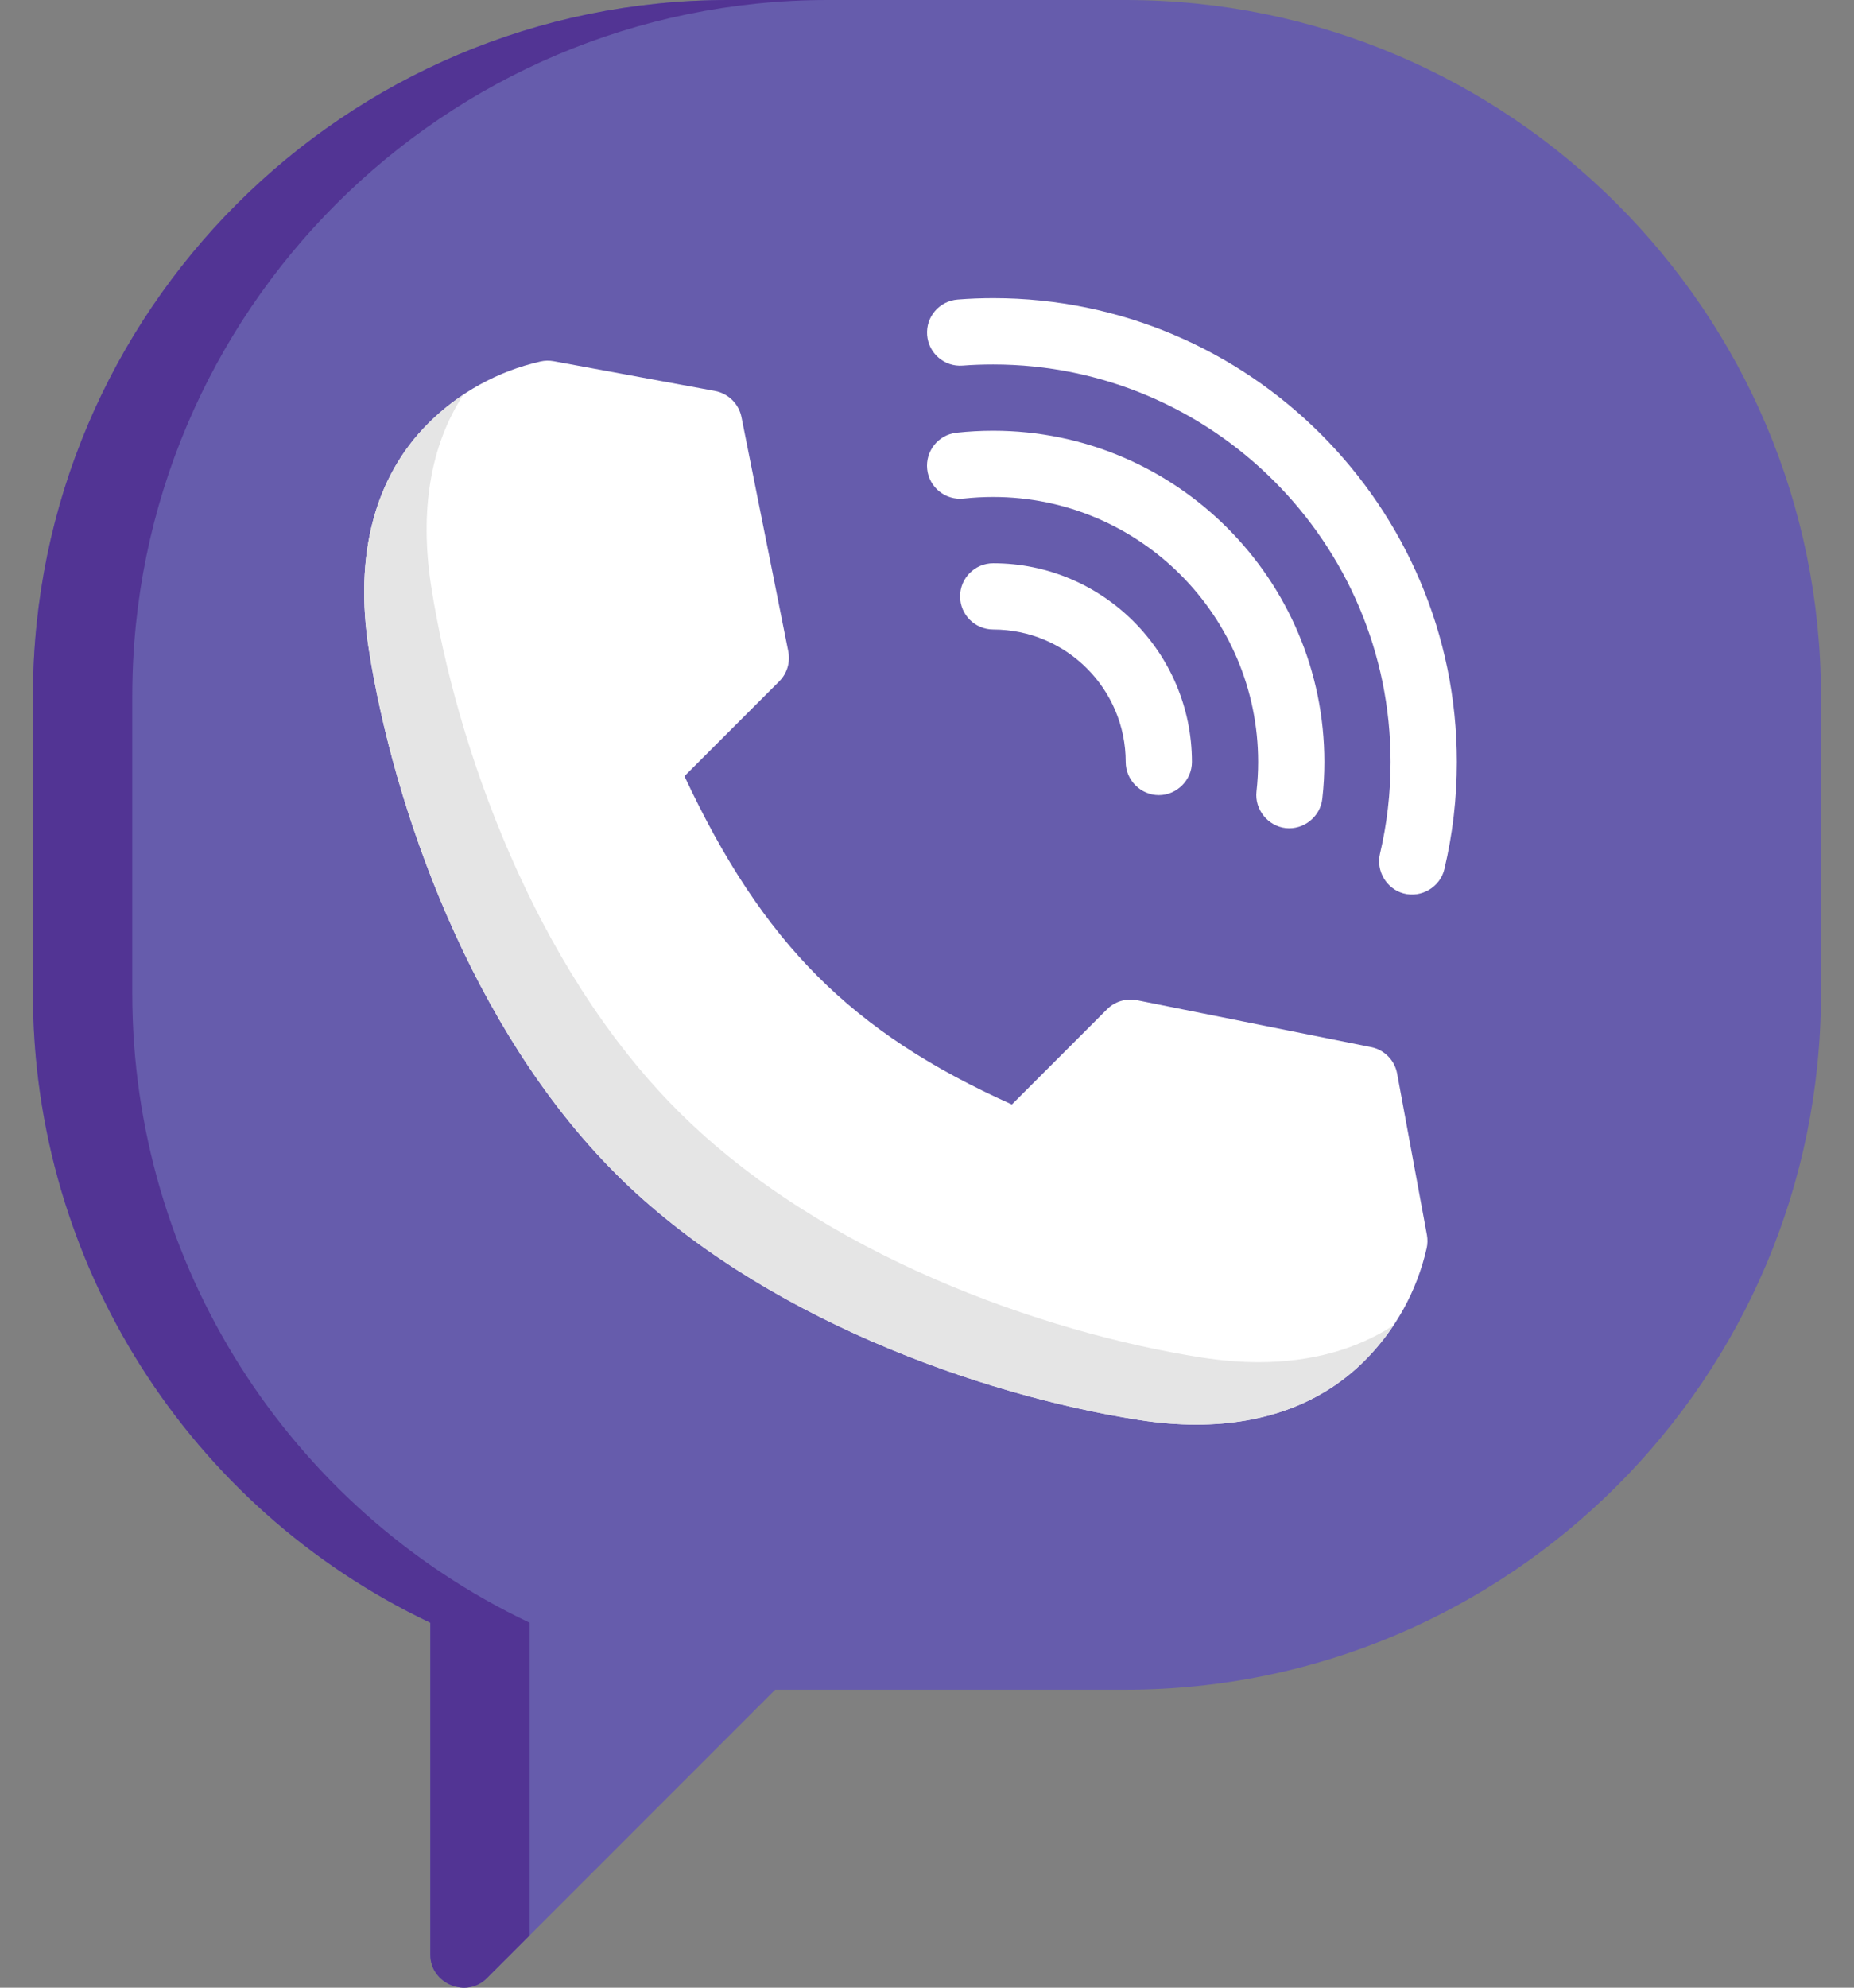
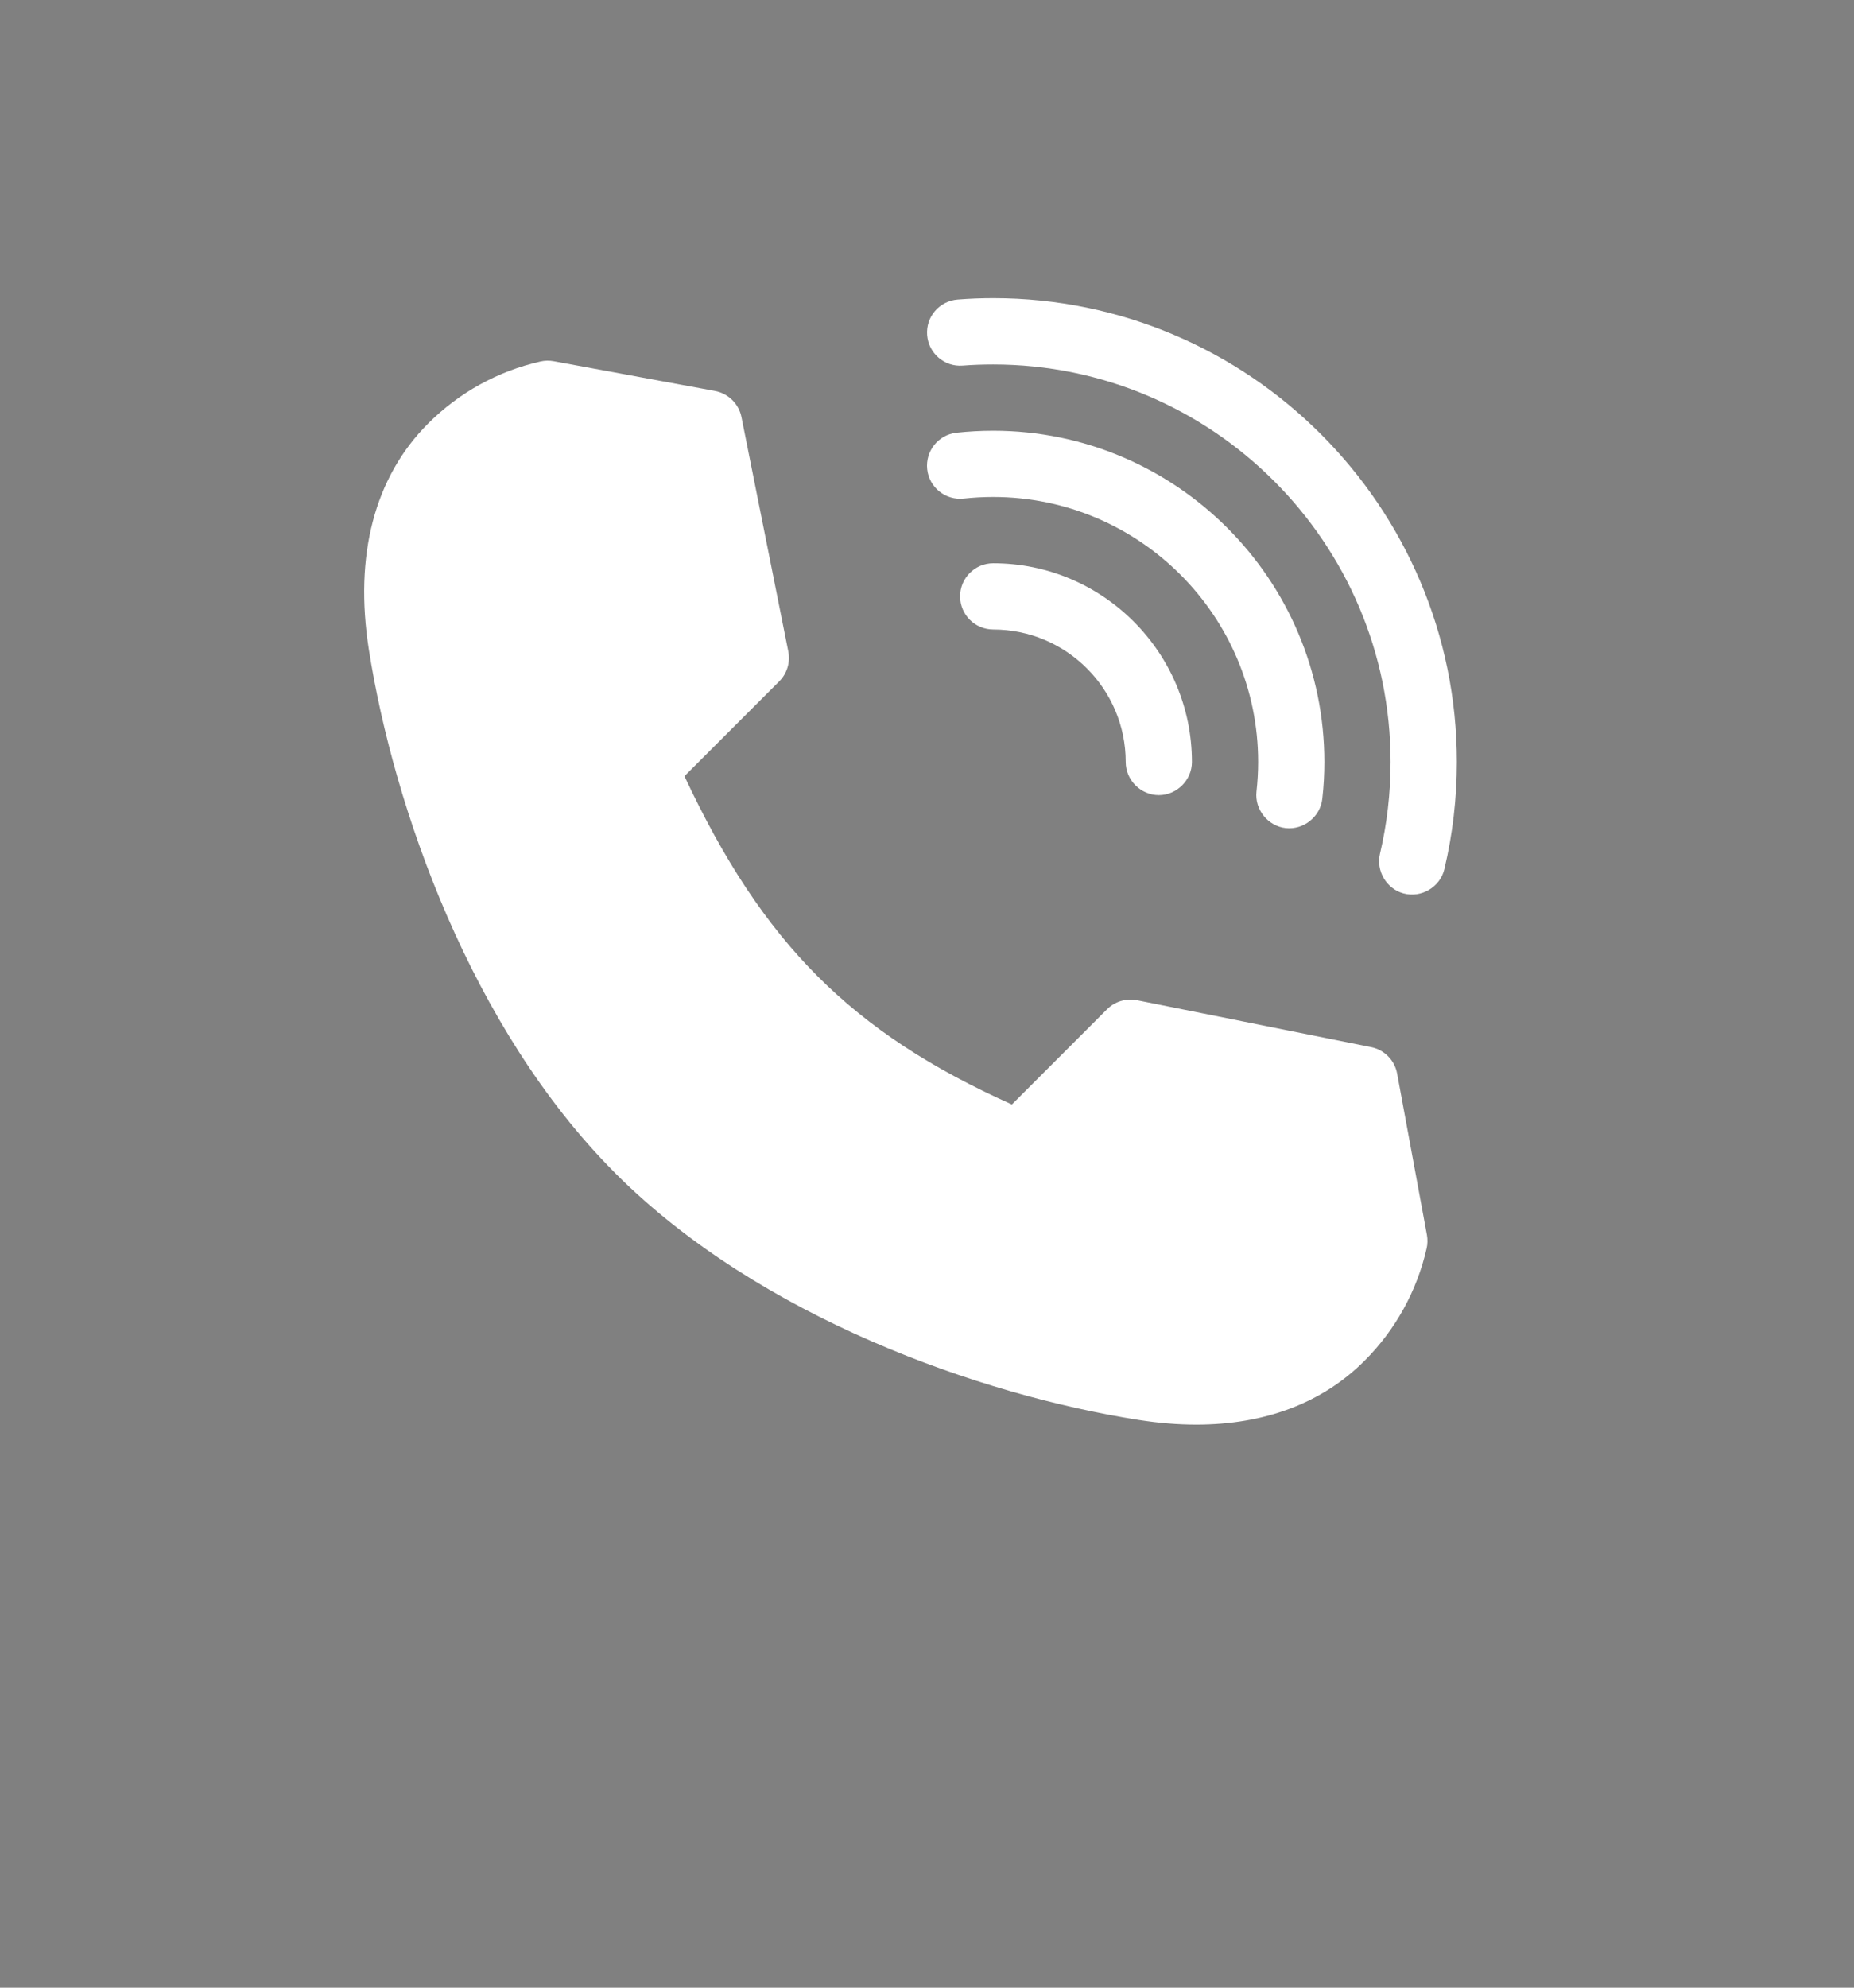
<svg xmlns="http://www.w3.org/2000/svg" width="28" height="30" viewBox="0 0 28 30" fill="none">
  <rect x="0" y="0" width="28" height="30" fill="#808080" stroke="none" />
-   <path d="M17 0H10.999C5.209 0 0.498 4.711 0.498 10.501V15.002C0.498 19.067 2.843 22.756 6.499 24.492V29.504C6.499 29.939 7.043 30.166 7.352 29.857L11.707 25.503H17C22.791 25.503 27.501 20.793 27.501 15.002V10.501C27.501 4.711 22.791 0 17 0Z" fill="#665CAC" />
-   <path d="M7.999 24.492C4.343 22.756 1.998 19.067 1.998 15.002V10.501C1.998 4.711 6.709 0 12.5 0H10.999C5.209 0 0.498 4.711 0.498 10.501V15.002C0.498 19.067 2.843 22.756 6.499 24.492V29.504C6.499 29.939 7.043 30.166 7.352 29.857L7.999 29.211V24.492Z" fill="#523494" />
  <path d="M21.55 18.639L21.1 16.203C21.063 16.002 20.907 15.844 20.707 15.804L17.171 15.096C17.006 15.064 16.837 15.115 16.719 15.233L15.282 16.67C12.862 15.585 11.519 14.239 10.337 11.715L11.769 10.283C11.887 10.165 11.938 9.995 11.905 9.831L11.198 6.295C11.158 6.095 11 5.939 10.799 5.901L8.363 5.452C8.296 5.44 8.228 5.441 8.162 5.456C7.518 5.602 6.932 5.926 6.465 6.393C5.656 7.202 5.347 8.382 5.571 9.806C5.947 12.197 7.118 15.524 9.28 17.694L9.309 17.724C11.477 19.883 14.805 21.055 17.196 21.431C17.497 21.478 17.787 21.502 18.066 21.502C19.102 21.502 19.971 21.175 20.609 20.537C21.076 20.07 21.4 19.483 21.546 18.84C21.561 18.774 21.562 18.706 21.55 18.639Z" fill="white" />
  <path d="M11.28 10.772L11.769 10.283L11.769 10.282L11.28 10.772L11.28 10.772Z" fill="#E5E5E5" />
-   <path d="M16.719 15.233L16.225 15.726L16.225 15.726L16.719 15.233L16.719 15.233Z" fill="#E5E5E5" />
-   <path d="M19.009 20.559C18.73 20.559 18.44 20.535 18.139 20.488C15.748 20.112 12.421 18.94 10.252 16.78L10.223 16.751C8.061 14.581 6.89 11.254 6.514 8.863C6.333 7.712 6.5 6.721 6.998 5.957C6.807 6.084 6.628 6.229 6.465 6.393C5.656 7.202 5.347 8.382 5.571 9.806C5.947 12.197 7.118 15.524 9.28 17.694L9.309 17.724C11.477 19.883 14.805 21.055 17.196 21.431C17.497 21.478 17.787 21.502 18.066 21.502C19.102 21.502 19.971 21.175 20.609 20.537C20.773 20.373 20.918 20.195 21.045 20.004C20.481 20.371 19.793 20.559 19.009 20.559Z" fill="#E5E5E5" />
  <path d="M15 8.501C14.724 8.501 14.5 8.725 14.5 9.001C14.5 9.277 14.724 9.501 15 9.501C16.103 9.501 17.001 10.398 17.001 11.501C17.001 11.774 17.228 12.001 17.501 12.001C17.773 12.001 18.001 11.774 18.001 11.501C18.001 9.847 16.655 8.501 15 8.501Z" fill="white" />
-   <path d="M15 6.501C14.815 6.501 14.629 6.511 14.445 6.531C14.171 6.561 13.973 6.809 14.003 7.083C14.033 7.358 14.281 7.555 14.555 7.525C14.702 7.509 14.852 7.501 15 7.501C17.206 7.501 19.001 9.295 19.001 11.501C19.001 11.65 18.992 11.8 18.976 11.947C18.946 12.217 19.148 12.469 19.418 12.499C19.689 12.528 19.94 12.327 19.97 12.056C19.991 11.873 20.001 11.686 20.001 11.501C20.001 8.744 17.758 6.501 15 6.501Z" fill="white" />
+   <path d="M15 6.501C14.815 6.501 14.629 6.511 14.445 6.531C14.171 6.561 13.973 6.809 14.003 7.083C14.033 7.358 14.281 7.555 14.555 7.525C14.702 7.509 14.852 7.501 15 7.501C17.206 7.501 19.001 9.295 19.001 11.501C19.001 11.65 18.992 11.8 18.976 11.947C18.946 12.217 19.148 12.469 19.418 12.499C19.689 12.528 19.94 12.327 19.97 12.056C19.991 11.873 20.001 11.686 20.001 11.501C20.001 8.744 17.758 6.501 15 6.501" fill="white" />
  <path d="M15.001 4.5C14.822 4.5 14.641 4.507 14.463 4.521C14.187 4.542 13.981 4.782 14.002 5.057C14.023 5.333 14.264 5.539 14.538 5.518C14.691 5.506 14.847 5.501 15.001 5.501C18.309 5.501 21.001 8.193 21.001 11.501C21.001 11.97 20.947 12.436 20.841 12.886C20.78 13.145 20.939 13.414 21.195 13.484C21.465 13.558 21.75 13.389 21.814 13.117C21.939 12.59 22.002 12.047 22.002 11.501C22.002 7.641 18.861 4.5 15.001 4.5Z" fill="white" />
</svg>